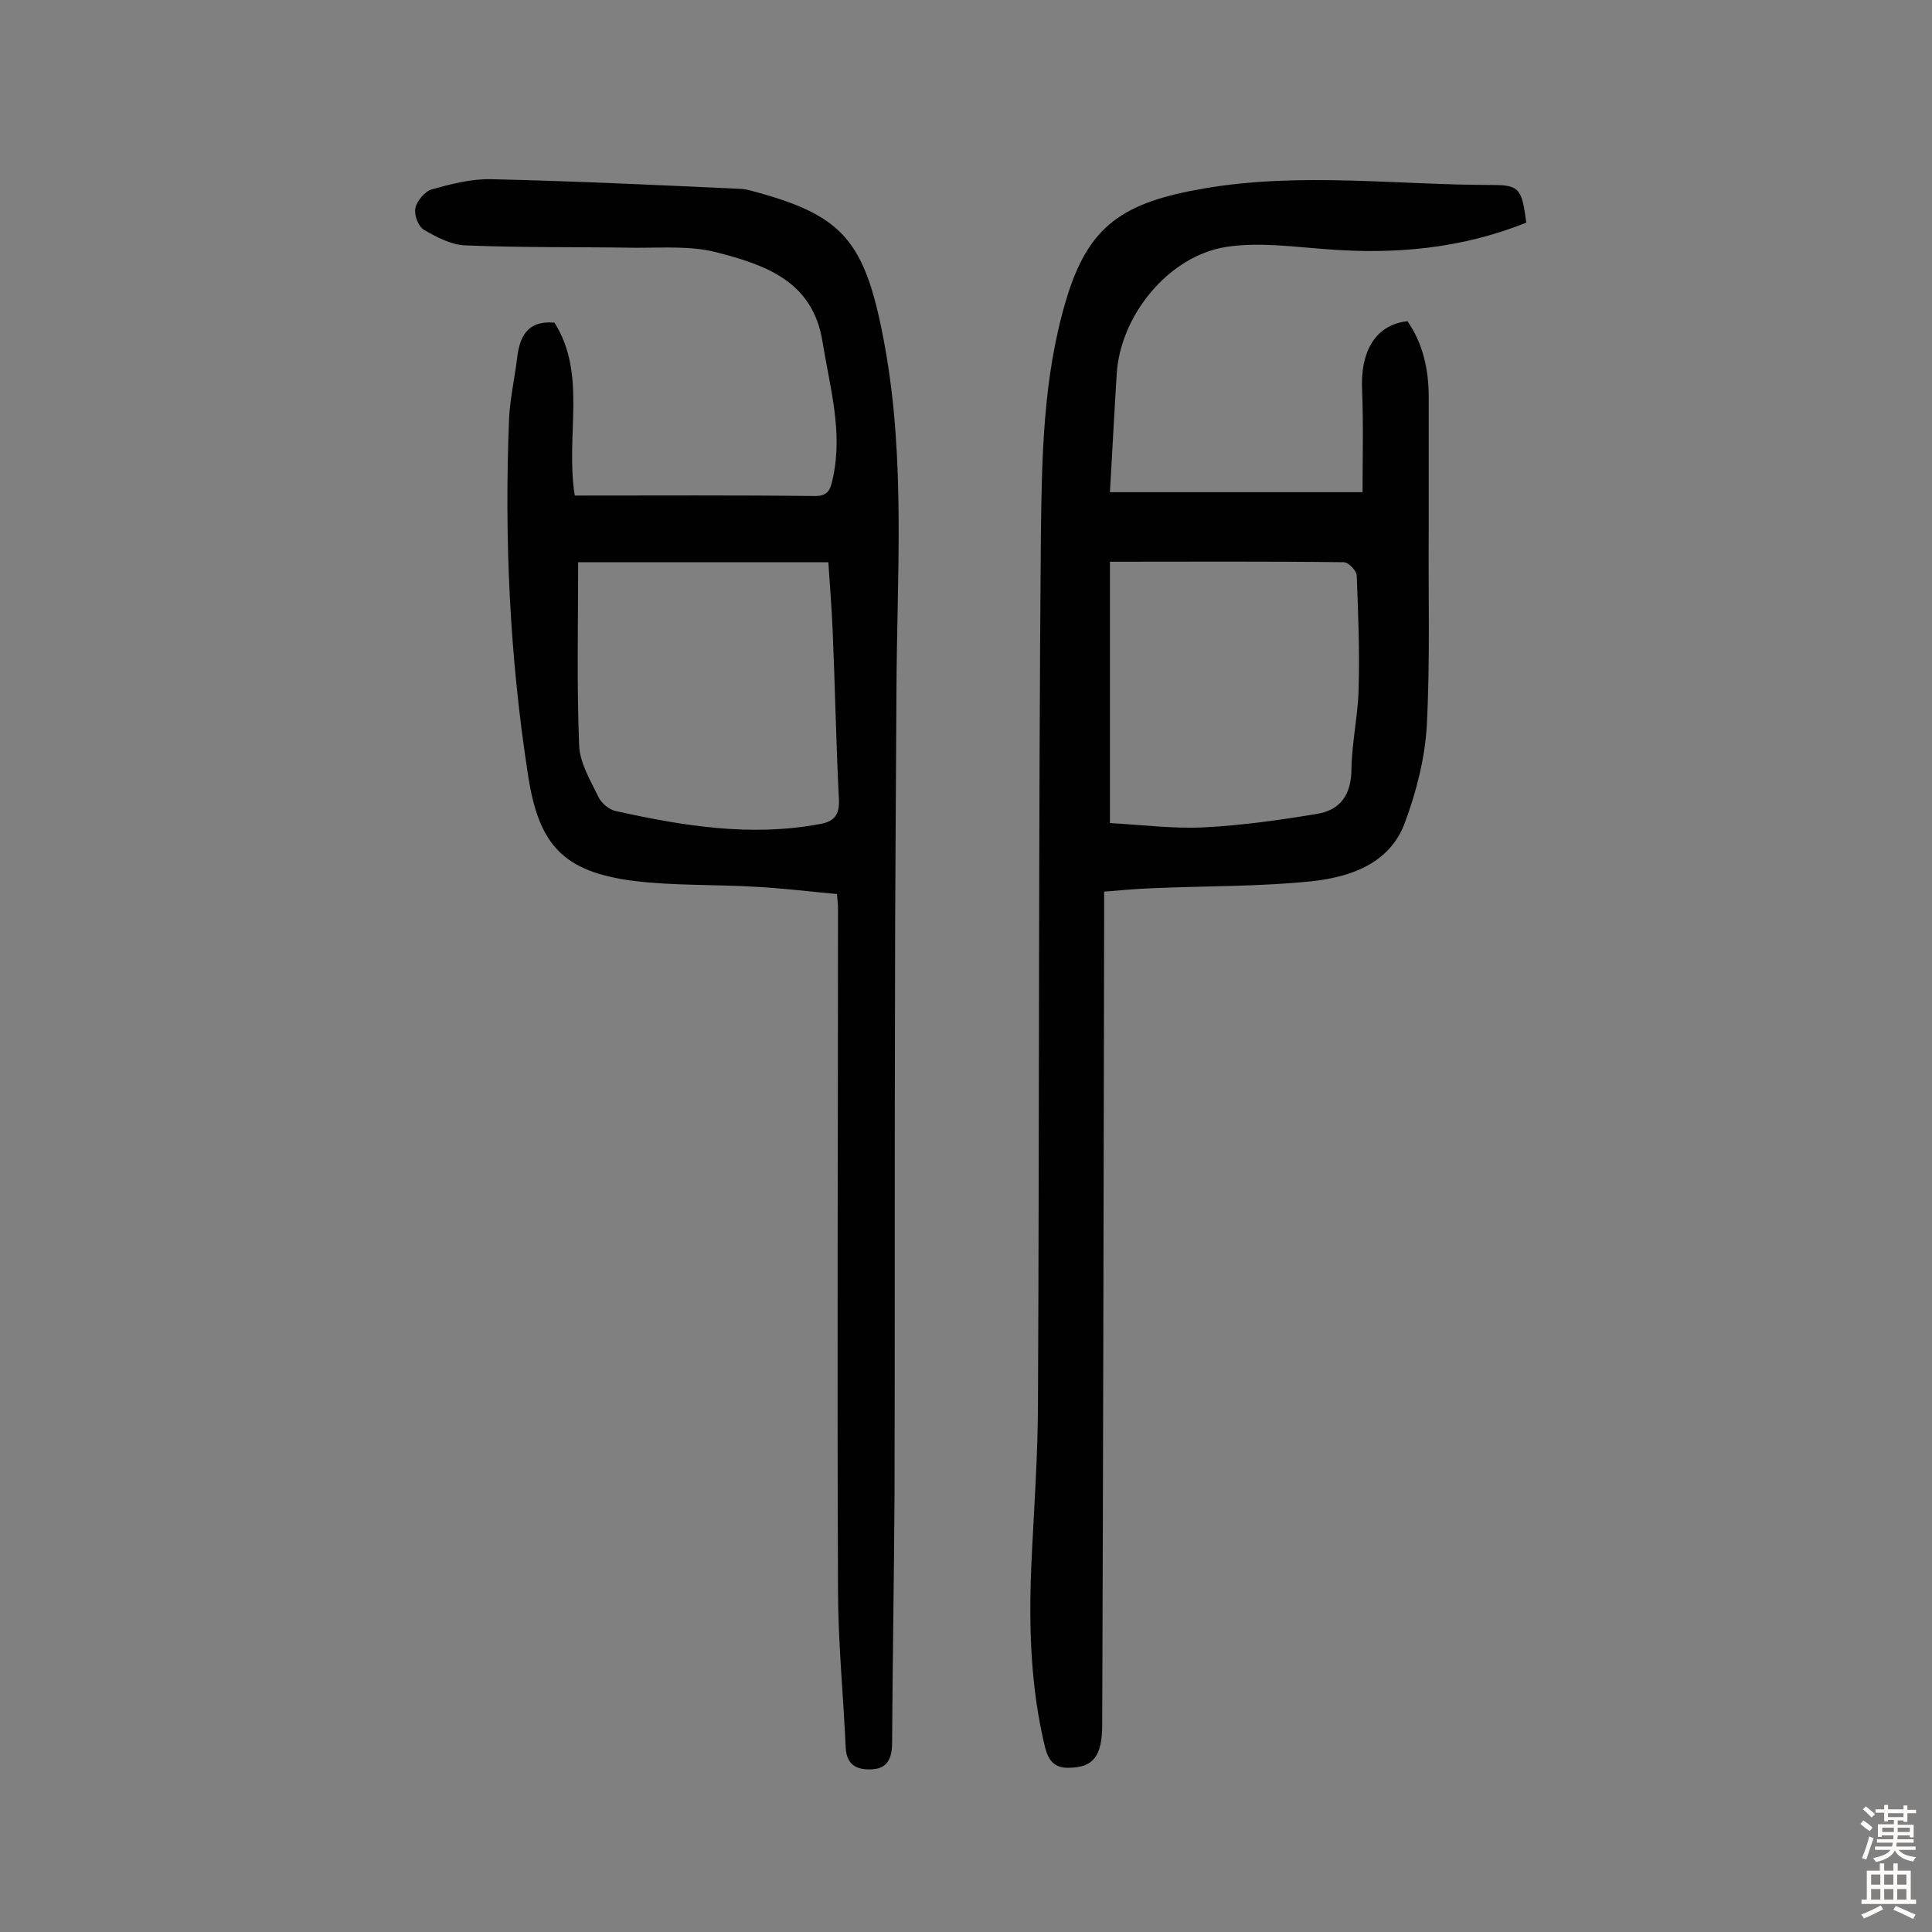
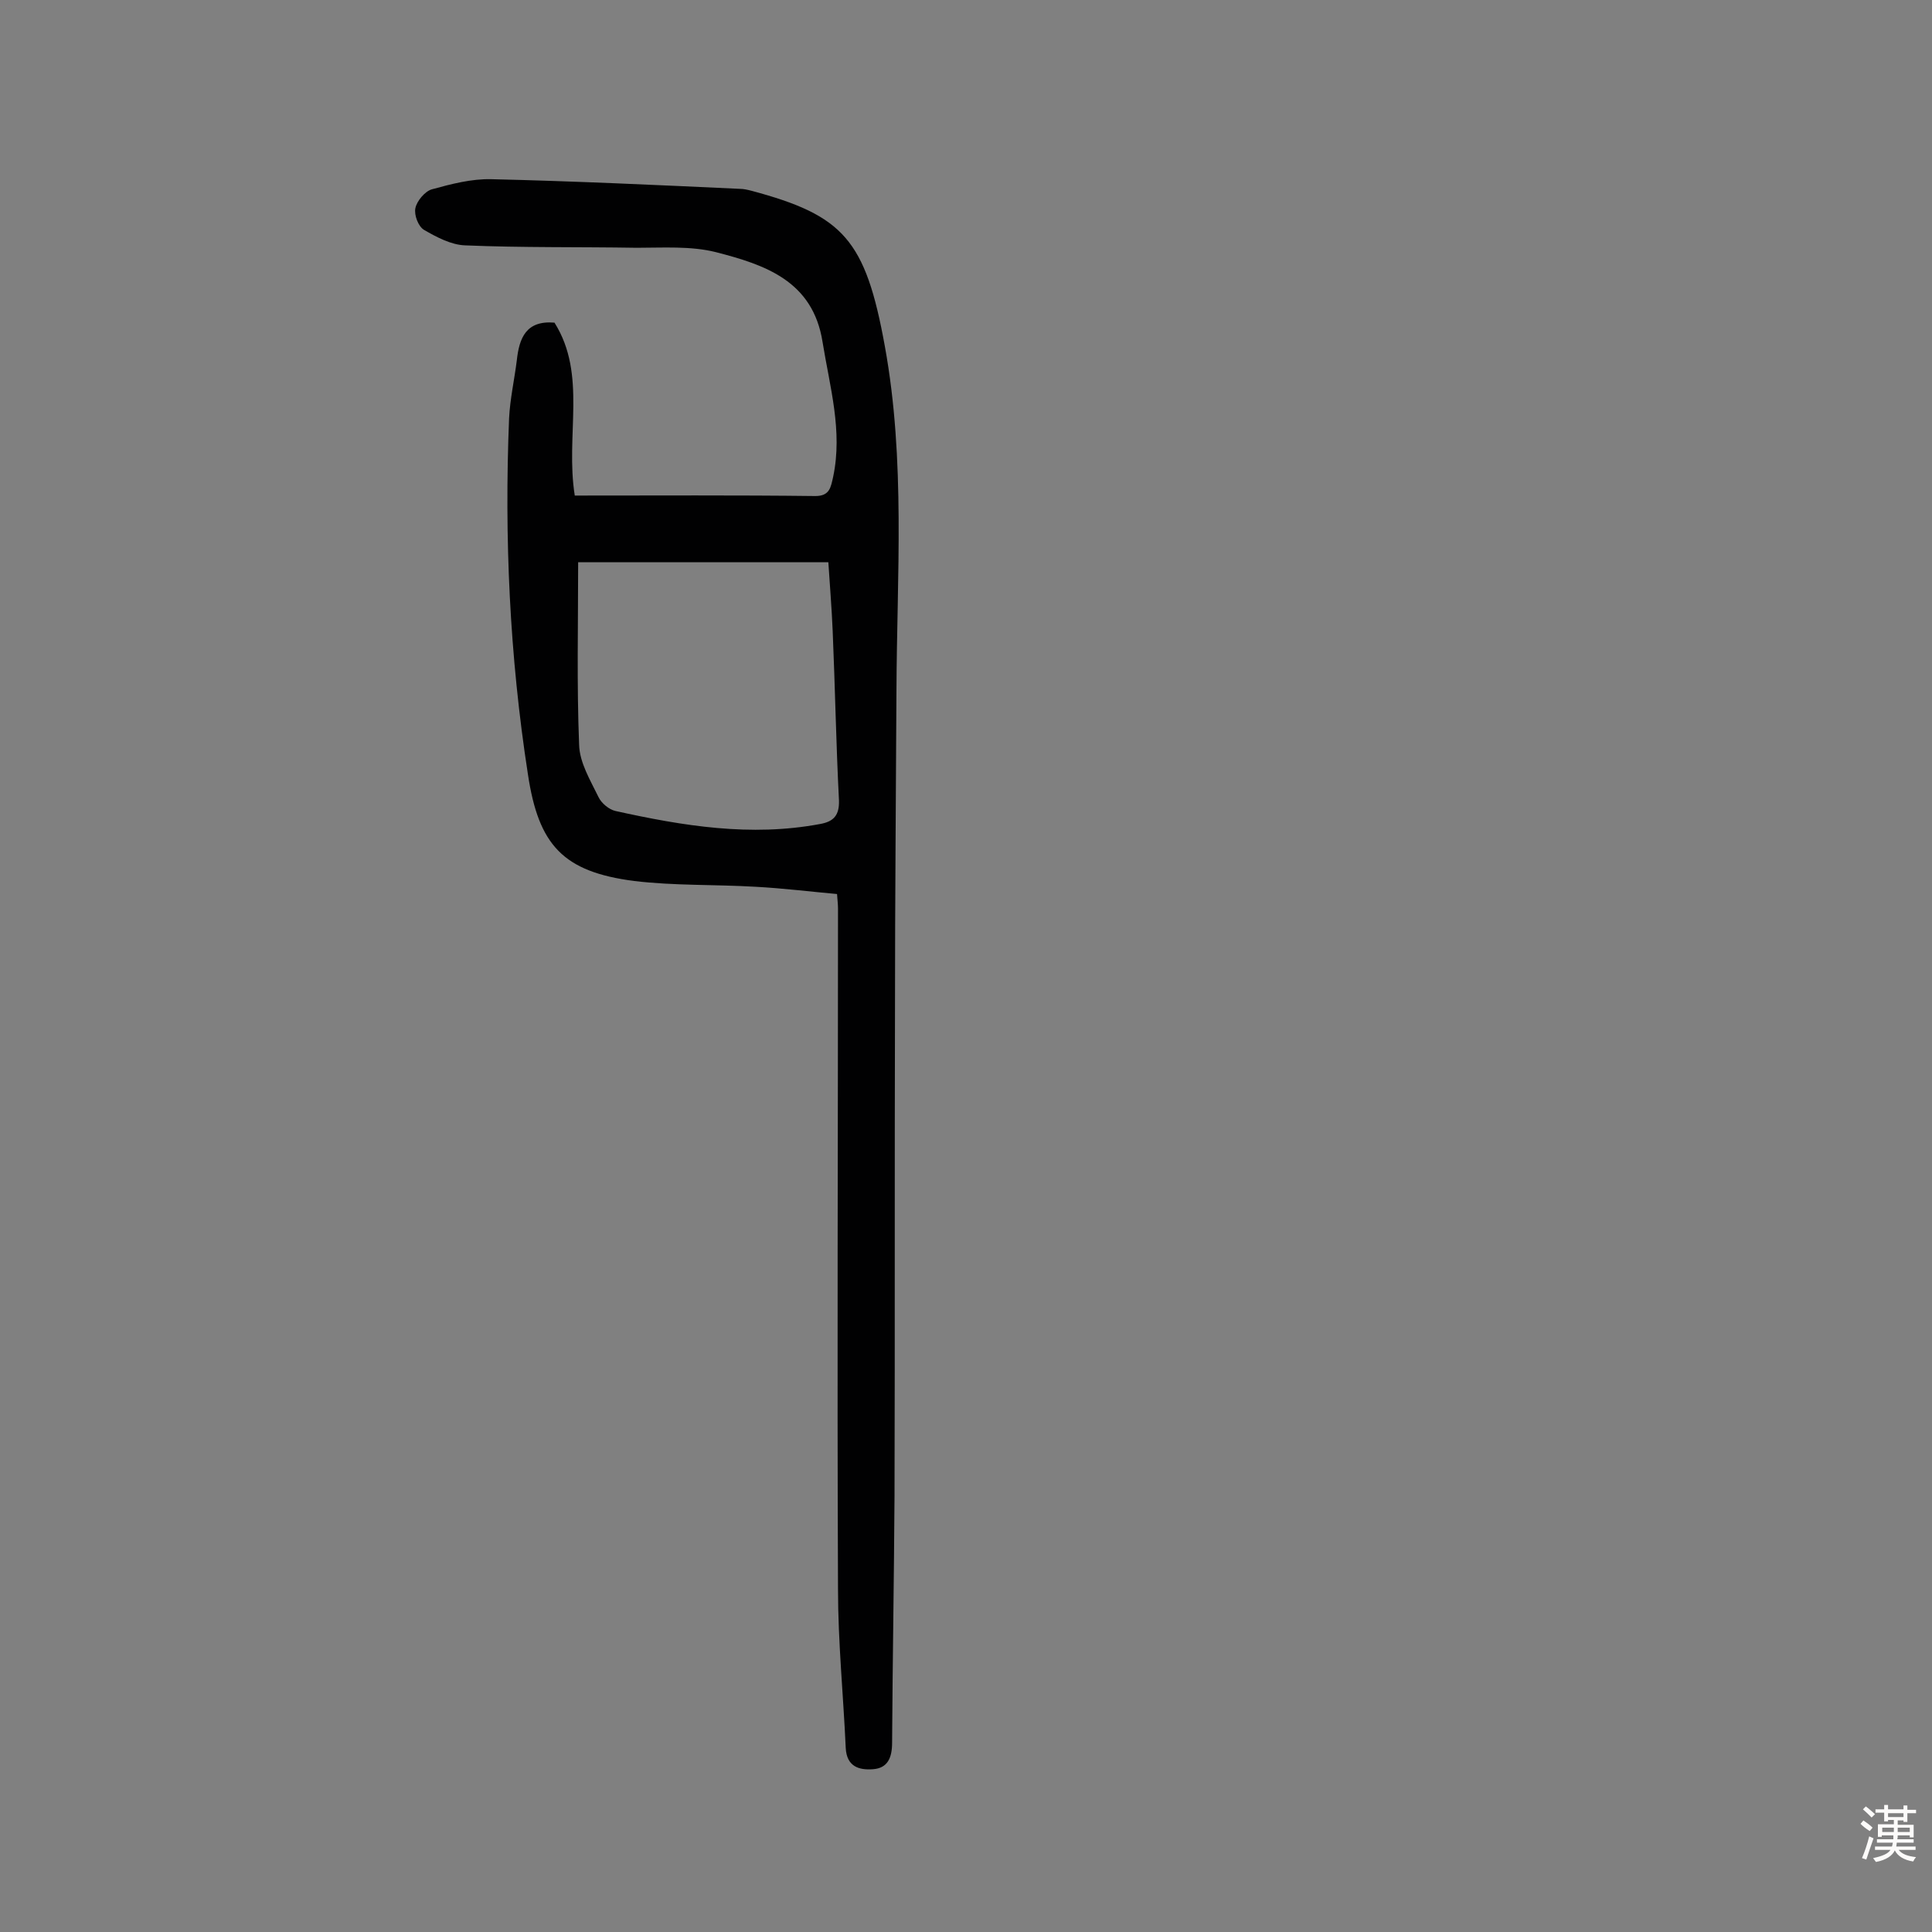
<svg xmlns="http://www.w3.org/2000/svg" enable-background="new 0 0 400 400" viewBox="0 0 400 400">
  <rect x="0" y="0" width="400" height="400" fill="#808080" stroke="none" />
-   <path d="m316 46.1c-13.5 5.4-27.2 6.6-41.3 5.5-6.9-.5-14-1.5-20.7-.5-12 1.8-22.1 14.2-22.8 26.4-.5 7.9-.9 15.8-1.4 24.4h52.3c0-6.9.2-14.2-.1-21.4-.3-7.1 2.3-13.2 9.4-14 3.2 4.6 4.4 10 4.4 15.7v27.8c-.1 13.4.3 26.9-.4 40.3-.4 6.8-2.2 13.8-4.6 20.2-3.1 8.2-11 11-18.8 11.9-11.1 1.2-22.3 1-33.5 1.5-3.1.1-6.1.4-9.9.7v6.2c-.1 55.4-.2 110.8-.4 166.2 0 6.7-1.9 8.9-6.8 9-3.1.1-4.3-1.5-5-4.1-3-12.3-3.4-24.7-2.9-37.2.5-11.5 1.4-23 1.4-34.5.3-59.6.1-119.3.6-178.9.2-16.4.4-33 5.2-49.1 4.6-15.5 11.7-20.3 28.7-23.2 19.9-3.4 39.8-.7 59.7-.7 5.5 0 6 .9 6.9 7.8zm-86.2 124.3c6.8.4 13.1 1.2 19.4.9 7.8-.4 15.7-1.5 23.5-2.8 4.9-.8 7.1-4.1 7.1-9.3.1-5.6 1.4-11.3 1.5-16.9.2-7.7-.1-15.4-.4-23.1 0-1-1.7-2.8-2.7-2.8-16-.2-32.1-.1-48.4-.1z" fill="#010102" />
  <path d="m119 102.6c17 0 33.4-.1 49.8.1 3 0 3.2-1.8 3.7-4 2-9.5-.7-18.6-2.2-27.9-2-12.7-12-16-22.1-18.6-5.2-1.3-10.9-.9-16.4-.9-11.8-.2-23.6 0-35.5-.5-2.9-.1-5.9-1.7-8.5-3.2-1.2-.7-2.1-3.1-1.8-4.5.3-1.5 2-3.5 3.4-3.9 4-1.1 8.2-2.2 12.3-2.1 17.2.4 34.3 1.2 51.5 2 .8 0 1.6.2 2.4.4 19 5.1 23.6 10.1 27.6 32.2 4.3 23.6 2.5 47.5 2.4 71.3-.1 21.6-.3 43.2-.3 64.8-.1 34 0 67.9-.1 101.9-.1 17-.4 34.1-.5 51.1 0 3.1-.9 5.3-4 5.5-2.8.2-5.4-.5-5.6-4.4-.5-11-1.6-22-1.6-32.9-.2-47 0-93.9 0-140.9 0-.8-.1-1.6-.2-3-5.6-.5-11.2-1.2-16.8-1.5-8.4-.5-16.9-.2-25.2-1.2-14.7-1.9-19.8-7.4-22-22.1-3.8-24.5-4.9-49-3.9-73.7.2-4 1.1-8 1.6-12 .5-4.6 1.9-8.3 7.8-7.8 6.8 10.8 2.2 23.3 4.2 35.8zm.7 13.8c0 12.7-.3 25.3.2 37.8.1 3.7 2.3 7.3 4 10.8.6 1.3 2.2 2.6 3.5 2.9 14 3.1 28 5.4 42.4 2.7 2.8-.5 4-1.8 3.9-4.9-.6-11.7-.8-23.3-1.3-35-.2-4.8-.6-9.6-.9-14.3-17.3 0-33.9 0-51.8 0z" fill="#010102" />
  <g fill="#fcfbfa">
    <path d="m385.2 377.6.6-.7c.6.4 1.3.9 1.9 1.5l-.6.7c-.8-.5-1.4-1-1.9-1.5zm.3 7.1c.6-1.4 1.1-2.9 1.5-4.5.3.1.6.3.9.4-.5 1.4-1 2.9-1.5 4.4zm.2-10.1.6-.6c.7.5 1.3 1.1 1.9 1.6l-.7.7c-.6-.6-1.2-1.2-1.8-1.7zm8.4-.8h.8v.9h1.8v.7h-1.8v1.8h-.8v-.3h-1.2v.9h3.3v2.6h-.8v-.4h-2.5c0 .3 0 .6-.1.8h3.4v.7h-3.5c0 .3-.1.6-.1.8h4v.7h-3.5c.7.9 1.9 1.3 3.6 1.5-.2.2-.4.5-.6.9-1.9-.3-3.2-1.1-3.8-2.3-.5 1.1-1.8 2-3.9 2.4-.2-.3-.4-.5-.6-.8 1.9-.4 3.1-.9 3.6-1.7h-3.2v-.7h3.5c.1-.2.1-.5.2-.8h-3.3v-.7h3.4c0-.2 0-.5 0-.8h-2.4v.3h-.8v-2.6h3.3v-.9h-1.2v.3h-.8v-1.8h-1.8v-.7h1.8v-.9h.8v.9h3.2zm-4.4 5.5h2.4c0-.3 0-.6 0-.9h-2.4zm1.2-3.1h3.2v-.8h-3.2zm4.4 2.2h-2.4v.9h2.5v-.9z" />
-     <path d="m389.2 385.8h.9v1.5h1.9v-1.5h.9v1.5h2.7v6h1.1v.9h-11.3v-.9h1.1v-6h2.7zm.2 8.7.5.8c-1.2.6-2.5 1.3-4 1.9-.2-.3-.3-.6-.6-.8 1.6-.6 3-1.3 4.1-1.9zm-2-4.3h1.9v-2.1h-1.9zm0 3.1h1.9v-2.2h-1.9zm2.7-3.1h1.9v-2.1h-1.9zm0 3.1h1.9v-2.2h-1.9zm2.4 1.3c1.4.6 2.7 1.2 4.1 1.8l-.5.9c-1.5-.7-2.8-1.4-4.1-1.9zm2.2-6.5h-1.9v2.1h1.9zm-1.9 5.2h1.9v-2.2h-1.9z" />
  </g>
</svg>